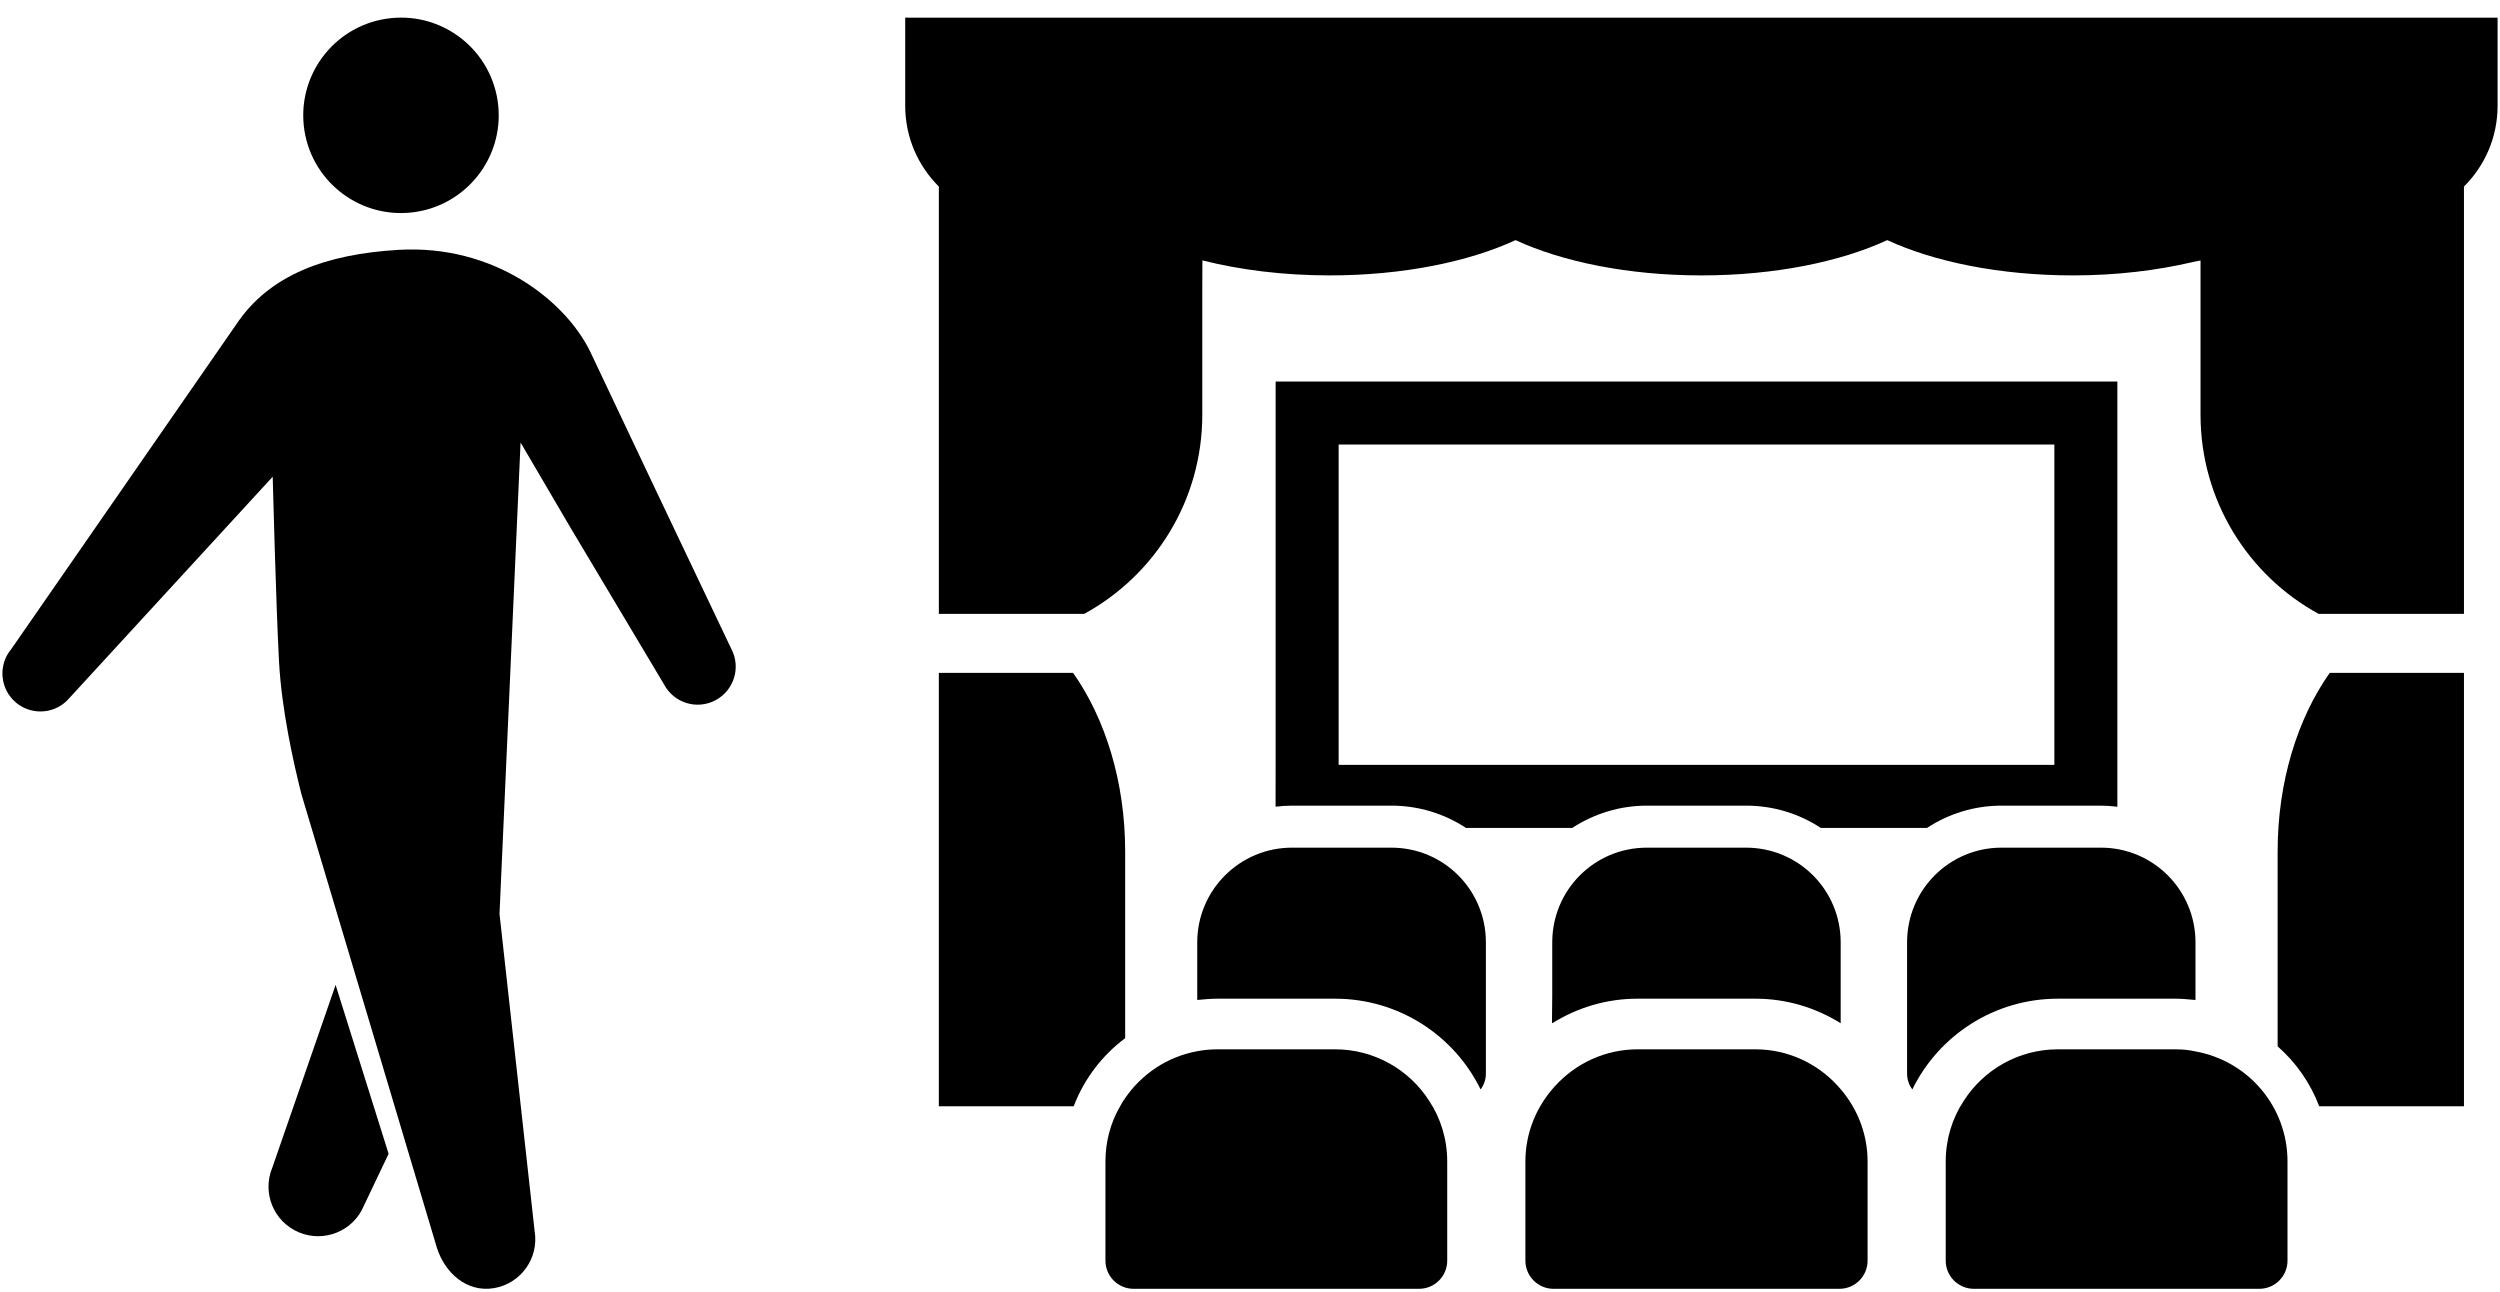
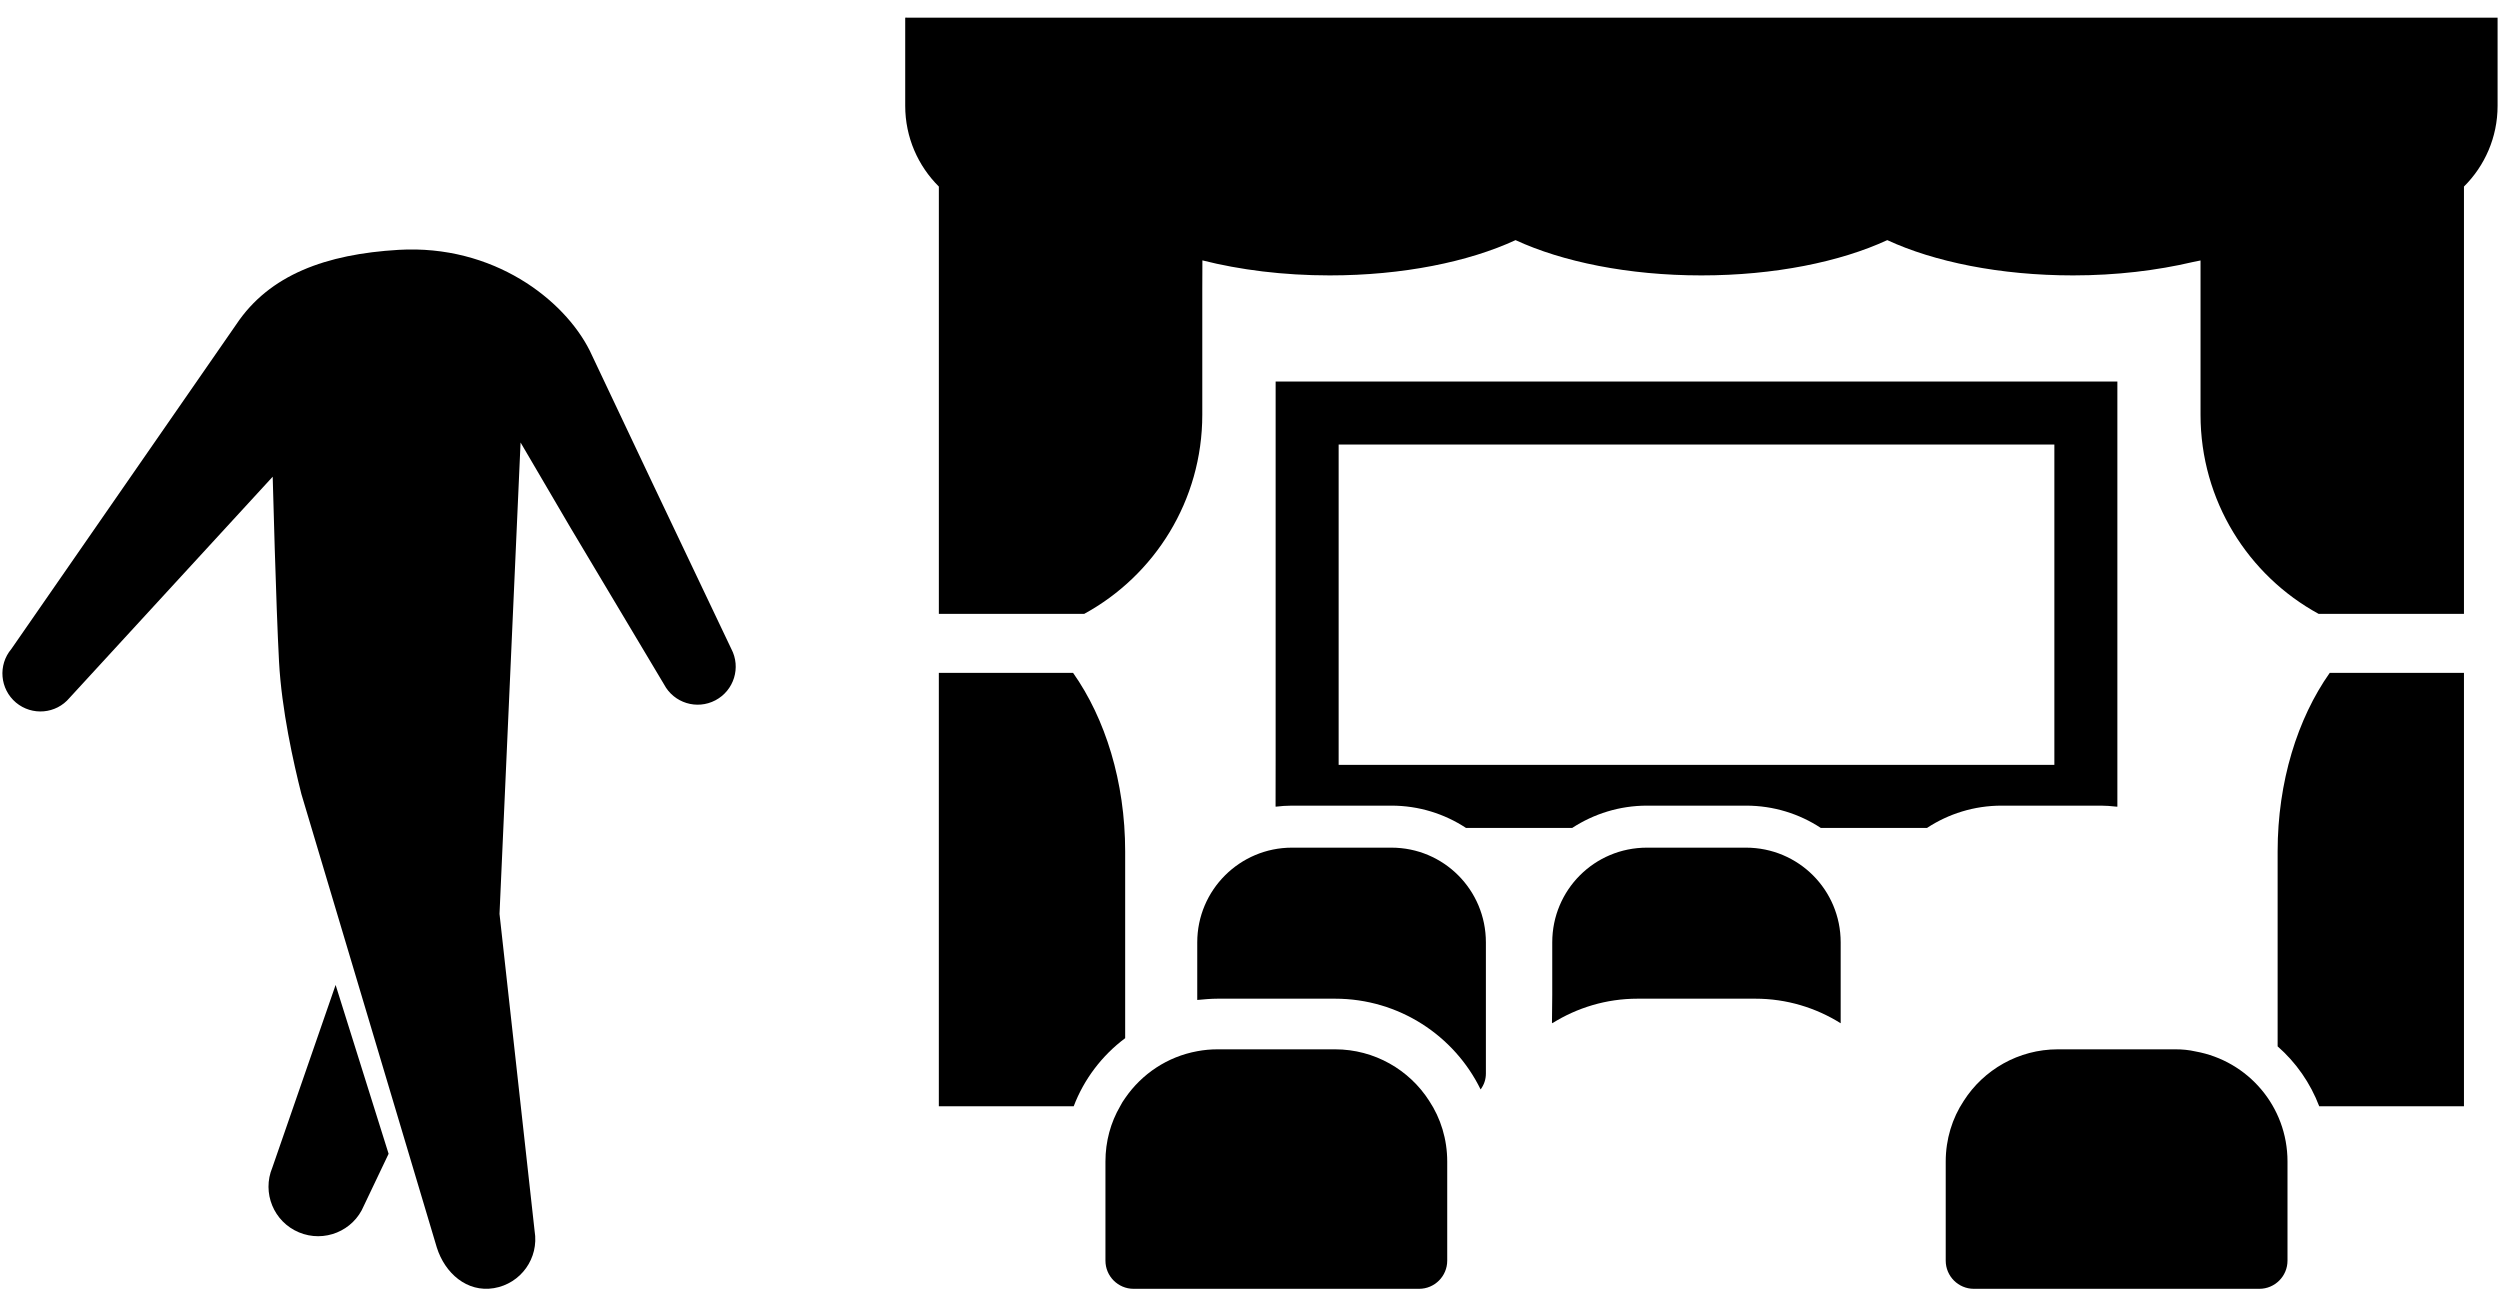
<svg xmlns="http://www.w3.org/2000/svg" width="118" height="61" viewBox="0 0 118 61" fill="none">
-   <path fill-rule="evenodd" clip-rule="evenodd" d="M23.515 4.968C23.779 7.497 21.938 9.766 19.406 10.031C16.871 10.296 14.603 8.454 14.338 5.925C14.074 3.391 15.914 1.122 18.448 0.857C20.982 0.592 23.251 2.43 23.515 4.968Z" fill="black" />
  <path fill-rule="evenodd" clip-rule="evenodd" d="M12.855 55.108C12.356 56.302 12.919 57.67 14.112 58.168C15.304 58.665 16.676 58.106 17.173 56.913L18.342 54.459L15.841 46.489L12.855 55.108Z" fill="black" />
  <path fill-rule="evenodd" clip-rule="evenodd" d="M34.518 30.628L30.808 22.828L27.835 16.548C26.625 14.137 23.284 11.532 18.811 11.793C15.387 11.996 12.715 12.967 11.152 15.312L0.535 30.633C-0.103 31.39 -0.005 32.522 0.754 33.162C1.513 33.796 2.645 33.702 3.283 32.939L12.871 22.501C12.871 22.501 13.028 28.596 13.17 31.229C13.292 33.503 13.85 35.994 14.226 37.481L20.618 58.883C20.999 60.091 22.037 61.014 23.312 60.801C24.586 60.588 25.447 59.385 25.234 58.106L23.577 43.136L24.571 20.886L26.913 24.883L31.343 32.304C31.806 33.181 32.892 33.517 33.769 33.053C34.646 32.589 34.981 31.504 34.518 30.628Z" fill="black" />
  <path d="M42.75 0.832V0.833H42.726V4.994C42.726 6.485 43.334 7.832 44.314 8.806V28.889V28.951V28.974H47.557H51.176C54.497 27.16 56.748 23.63 56.748 19.575V13.681L56.753 12.29C58.527 12.739 60.574 12.999 62.762 12.999C66.213 12.999 69.321 12.358 71.534 11.334C73.748 12.358 76.856 12.999 80.306 12.999C83.757 12.999 86.865 12.358 89.079 11.334C91.292 12.358 94.4 12.999 97.851 12.999C99.895 12.999 101.807 12.765 103.497 12.369C103.619 12.343 103.745 12.322 103.865 12.294V19.575C103.865 23.63 106.116 27.16 109.438 28.974H113.057H116.299V28.905V8.805C117.279 7.832 117.886 6.484 117.886 4.994V0.833H42.979L42.75 0.832Z" fill="black" />
  <path d="M94.477 38.026H99.167C99.402 38.026 99.638 38.046 99.874 38.072C99.887 38.074 99.903 38.073 99.917 38.076V38.074C99.925 38.076 99.932 38.075 99.94 38.076V18.007H60.21V35.874L60.207 38.053C60.208 38.053 60.209 38.053 60.209 38.053L60.21 38.076C60.457 38.046 60.715 38.026 60.983 38.026H65.673C66.972 38.026 68.182 38.413 69.193 39.077H74.21C75.231 38.413 76.441 38.026 77.74 38.026H82.41C83.719 38.026 84.929 38.413 85.94 39.077H90.957C91.968 38.413 93.178 38.026 94.477 38.026ZM63.184 36.102V20.982H96.966V36.102H63.184Z" fill="black" />
-   <path d="M102.675 47.138C102.977 47.138 103.267 47.166 103.551 47.193C103.567 47.196 103.588 47.195 103.603 47.198V47.197C103.611 47.197 103.62 47.197 103.627 47.198V44.481C103.627 42.002 101.624 40.009 99.165 40.009H94.476C92.006 40.009 90.014 42.002 90.014 44.481V50.668C90.014 50.956 90.103 51.204 90.262 51.422C91.501 48.884 94.118 47.138 97.133 47.138H102.675Z" fill="black" />
  <path d="M77.291 47.138H82.854C84.331 47.138 85.709 47.565 86.88 48.298V44.481C86.88 42.002 84.886 40.009 82.407 40.009H77.737C75.259 40.009 73.266 42.002 73.266 44.481V46.962L73.253 48.278C73.257 48.276 73.262 48.274 73.266 48.272V48.298C74.436 47.565 75.814 47.138 77.291 47.138Z" fill="black" />
  <path d="M65.672 40.009H60.982C58.523 40.009 56.51 42.002 56.51 44.481V47.198C56.827 47.169 57.144 47.138 57.472 47.138H63.015C66.028 47.138 68.646 48.883 69.885 51.422C70.044 51.204 70.134 50.956 70.134 50.668V44.481C70.134 42.002 68.141 40.009 65.672 40.009Z" fill="black" />
  <path d="M53.108 49.002V40.188C53.108 36.895 52.166 33.911 50.65 31.76H44.313V52.129V52.191V52.215H50.679C51.165 50.936 52.018 49.815 53.108 49.002Z" fill="black" />
  <path d="M107.504 40.188V49.389C108.377 50.153 109.051 51.124 109.467 52.215H116.299V31.76H109.963C108.446 33.911 107.504 36.895 107.504 40.188Z" fill="black" />
  <path d="M103.627 49.628C103.32 49.557 103.002 49.528 102.675 49.528H97.133C95.269 49.528 93.623 50.5 92.691 51.957C92.145 52.78 91.838 53.772 91.838 54.823V59.503C91.838 60.236 92.433 60.832 93.166 60.832H106.641C107.375 60.832 107.97 60.236 107.97 59.503V54.823C107.97 52.224 106.106 50.073 103.627 49.628Z" fill="black" />
-   <path d="M82.855 49.528H77.293C75.766 49.528 74.378 50.192 73.416 51.243C72.544 52.185 71.999 53.435 71.999 54.823V59.503C71.999 60.236 72.593 60.832 73.327 60.832H86.822C87.555 60.832 88.15 60.236 88.15 59.503V54.823C88.15 53.435 87.605 52.185 86.733 51.244C85.771 50.192 84.382 49.528 82.855 49.528Z" fill="black" />
  <path d="M63.014 49.528H57.472C57.144 49.528 56.827 49.557 56.51 49.617C55.102 49.875 53.892 50.688 53.109 51.828C53.02 51.948 52.941 52.076 52.871 52.215C52.425 52.979 52.177 53.871 52.177 54.823V59.503C52.177 60.237 52.772 60.832 53.505 60.832H66.98C67.714 60.832 68.309 60.237 68.309 59.503V54.823C68.309 53.772 68.002 52.78 67.456 51.958C66.524 50.5 64.878 49.528 63.014 49.528Z" fill="black" />
</svg>